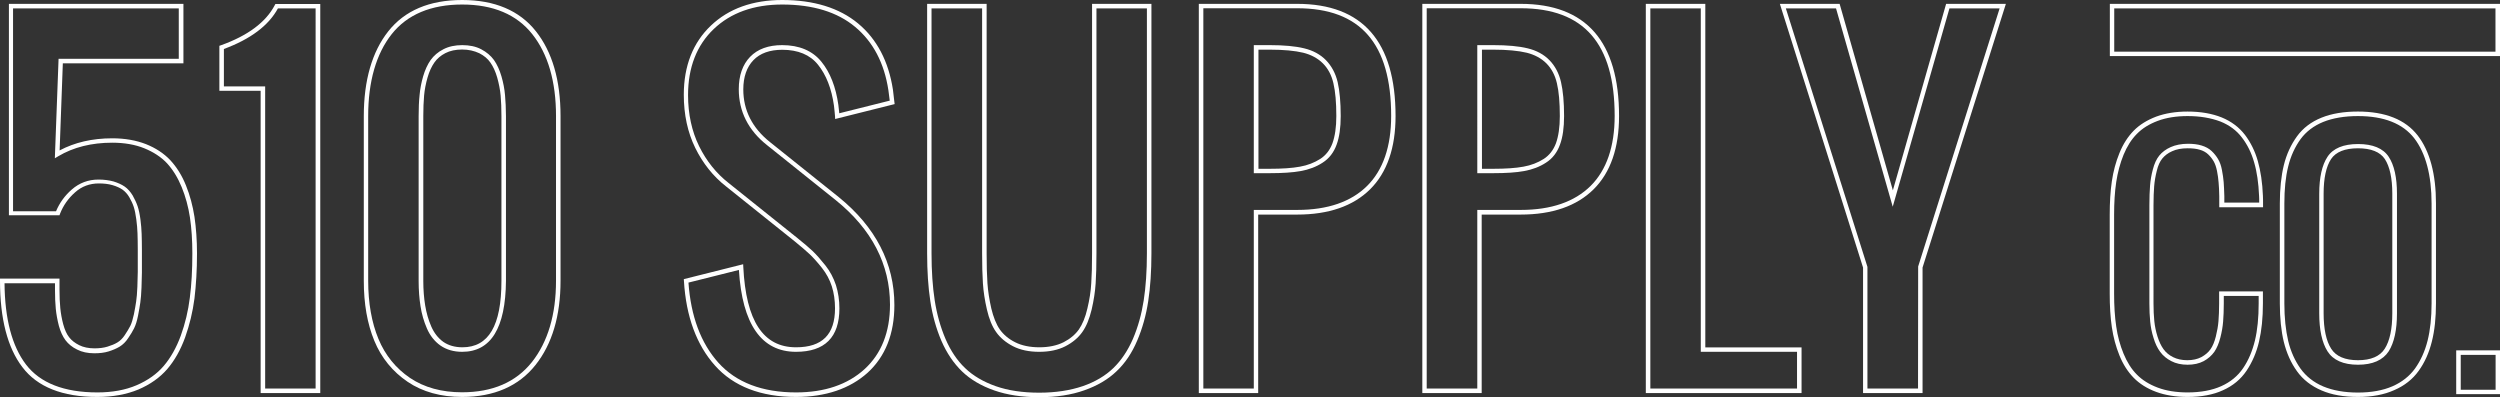
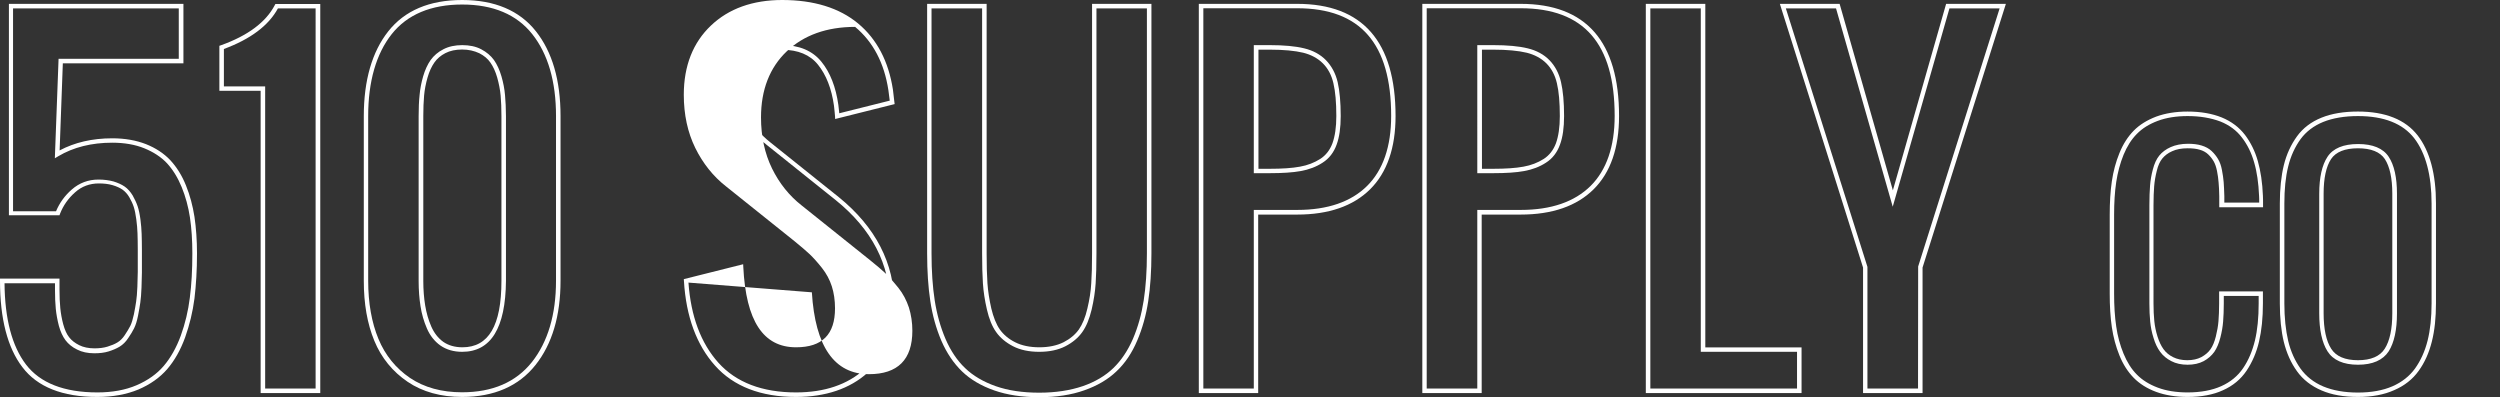
<svg xmlns="http://www.w3.org/2000/svg" version="1.1" id="Layer_1" x="0px" y="0px" width="1878.1px" height="298.4px" viewBox="0 0 1878.1 298.4" style="enable-background:new 0 0 1878.1 298.4;" xml:space="preserve">
  <rect x="0" y="0" width="1878.1" height="298.4" fill="#333333" stroke="none" />
  <style type="text/css"> .st0{fill:#FFFFFF;} </style>
  <g>
    <g>
      <path class="st0" d="M73.1,298.2c-26.1,0-45.1-7.5-56.3-22.4C5.6,261.2,0,239.3,0,211v-1.7h44.7v8.1c0,5.4,0.2,10.2,0.6,14.1 c0.4,3.9,1.1,8,2.2,12.1c1.1,4,2.5,7.3,4.4,9.7c1.8,2.4,4.4,4.4,7.6,6c3.2,1.6,7.1,2.4,11.5,2.4c3.6,0,6.9-0.4,9.8-1.3 c2.9-0.9,5.4-1.9,7.5-3.2c2-1.2,3.8-3,5.4-5.4c1.7-2.5,3.1-4.9,4.2-7c1-2,1.9-5,2.7-8.7c0.8-3.9,1.3-7.1,1.7-9.7 c0.4-2.6,0.7-6.2,0.9-11c0.2-4.7,0.3-8.5,0.3-11.1v-17.2c0-4.6-0.1-8.5-0.2-11.8c-0.1-3.2-0.4-6.7-0.9-10.5 c-0.5-3.7-1.1-6.8-1.9-9.3c-0.8-2.5-2-5-3.4-7.4c-1.4-2.4-3.1-4.2-5-5.6c-2-1.4-4.5-2.5-7.5-3.4c-3-0.9-6.5-1.3-10.3-1.3 c-6.9,0-12.9,2.2-17.9,6.7c-5.1,4.5-8.9,9.9-11.3,16.1l-0.4,1.1h-38V2.9h131.1v44.7H47.2l-2.4,65.4c11.3-6,24.5-9.1,39.5-9.1 c9.5,0,18,1.5,25.4,4.4c7.3,2.9,13.5,7,18.3,12.1c4.7,5.1,8.7,11.4,11.7,18.9c3,7.4,5.1,15.3,6.4,23.6c1.2,8.2,1.9,17.5,1.9,27.5 c0,12.4-0.7,23.7-1.9,33.8c-1.3,10.1-3.7,19.9-7,29.2c-3.4,9.4-7.9,17.4-13.4,23.8c-5.5,6.4-12.8,11.6-21.7,15.4 C95.1,296.3,84.7,298.2,73.1,298.2z M3.4,212.7C3.6,239.5,9,260,19.5,273.8c10.6,13.9,28.6,21,53.7,21c11.1,0,21-1.8,29.4-5.4 c8.4-3.6,15.3-8.5,20.4-14.5c5.2-6.1,9.5-13.7,12.8-22.7c3.3-9.1,5.6-18.7,6.8-28.5c1.3-9.9,1.9-21.1,1.9-33.3 c0-9.9-0.6-19-1.8-27c-1.2-8-3.3-15.7-6.2-22.8c-2.9-7.1-6.6-13.1-11-17.9c-4.4-4.7-10.2-8.5-17.1-11.3c-6.9-2.8-15-4.2-24.1-4.2 c-15.5,0-29.1,3.4-40.4,10.1l-2.7,1.6l2.8-74.7h90.3V6.3H9.8v152.4h32.3c2.6-6.2,6.5-11.7,11.8-16.3c5.7-5,12.4-7.5,20.1-7.5 c4.1,0,7.9,0.5,11.2,1.4c3.3,1,6.2,2.3,8.5,3.9c2.3,1.6,4.3,3.9,6,6.7c1.5,2.7,2.8,5.4,3.7,8.1c0.9,2.7,1.6,6,2.1,9.9 c0.5,3.9,0.8,7.5,0.9,10.8c0.1,3.3,0.2,7.3,0.2,11.9v17.2c0,2.6-0.1,6.4-0.3,11.2c-0.2,4.8-0.5,8.6-0.9,11.3 c-0.4,2.6-0.9,5.9-1.7,9.8c-0.8,4.1-1.8,7.2-3,9.6c-1.1,2.2-2.6,4.7-4.4,7.3c-1.8,2.8-4,4.9-6.4,6.4c-2.3,1.4-5.1,2.6-8.3,3.6 c-3.2,1-6.8,1.4-10.7,1.4c-5,0-9.3-0.9-13-2.8c-3.7-1.8-6.6-4.2-8.7-7c-2.1-2.8-3.8-6.5-5-10.9c-1.1-4.3-1.9-8.6-2.3-12.7 c-0.4-4-0.6-8.9-0.6-14.4v-4.8H3.4z" />
      <path class="st0" d="M240.5,295.3h-44.7V68.2h-31V34.4L166,34c20.2-7.2,33.8-17.4,40.4-30.1l0.5-0.9h33.7V295.3z M199.2,291.9 h37.9V6.3h-28.3c-7,12.9-20.6,23.1-40.6,30.5v28.1h31V291.9z" />
      <path class="st0" d="M347.2,298.2c-16,0-29.8-3.8-41-11.4c-11.2-7.6-19.7-17.9-25-30.8c-5.3-12.8-7.9-27.9-7.9-44.9V87.2 c0-26.8,6.2-48.3,18.4-63.7C304,7.9,322.7,0,347.2,0c24.4,0,43.1,7.9,55.4,23.5c12.3,15.5,18.5,36.9,18.5,63.6V211 c0,26.2-6.3,47.5-18.8,63.2C389.7,290.1,371.1,298.2,347.2,298.2z M347.2,3.4c-23.4,0-41.2,7.5-52.9,22.2 c-11.7,14.8-17.7,35.6-17.7,61.6V211c0,16.6,2.6,31.3,7.7,43.6c5.1,12.3,13.1,22.1,23.7,29.3c10.7,7.2,23.8,10.8,39.1,10.8 c22.9,0,40.5-7.6,52.5-22.7c12-15.2,18.1-35.7,18.1-61.1V87.2c0-25.9-6-46.6-17.8-61.5C388.2,10.9,370.5,3.4,347.2,3.4z M347.2,264.3c-6.4,0-11.8-1.6-16.3-4.7c-4.4-3.1-7.9-7.5-10.2-12.9c-2.3-5.3-3.9-10.9-4.8-16.7c-0.9-5.7-1.4-12.1-1.4-19V87.2 c0-5.8,0.2-11.1,0.7-15.7c0.4-4.7,1.3-9.4,2.7-14.2c1.4-4.8,3.3-8.9,5.6-12.2c2.4-3.3,5.6-6.1,9.6-8.1c4-2.1,8.8-3.1,14.2-3.1 c5.4,0,10.2,1,14.2,3.1c4,2.1,7.2,4.8,9.6,8.1c2.3,3.3,4.2,7.4,5.6,12.2c1.4,4.8,2.3,9.5,2.7,14.2c0.4,4.6,0.7,9.9,0.7,15.7V211 C379.8,246.4,368.8,264.3,347.2,264.3z M347.2,37.2c-4.9,0-9.1,0.9-12.6,2.7c-3.5,1.8-6.3,4.2-8.3,7.1c-2.1,3-3.8,6.7-5.1,11.2 c-1.3,4.5-2.2,9.1-2.6,13.6c-0.4,4.5-0.6,9.7-0.6,15.4V211c0,6.7,0.5,12.9,1.4,18.4c0.9,5.5,2.4,10.9,4.6,15.9 c2.1,4.8,5.1,8.7,9,11.5c3.9,2.7,8.7,4.1,14.4,4.1c19.7,0,29.3-16.3,29.3-49.9V87.2c0-5.7-0.2-10.9-0.6-15.4 c-0.4-4.4-1.3-9-2.6-13.6c-1.3-4.5-3-8.2-5.1-11.2c-2-2.9-4.8-5.2-8.3-7C356.3,38.2,352,37.2,347.2,37.2z" />
-       <path class="st0" d="M598,298.2c-26.4,0-46.9-7.9-60.8-23.5c-13.9-15.5-21.8-36.9-23.4-63.6l-0.1-1.4l44.6-11.2l0.1,2.1 c2,40.6,15,60.3,39.6,60.3c19.7,0,29.3-9.6,29.3-29.3c0-5.9-0.8-11.5-2.4-16.5c-1.6-5-4.1-9.6-7.4-13.8c-3.4-4.3-6.5-7.7-9.2-10.3 c-2.7-2.6-6.6-5.8-11.3-9.7l-51.6-41.3c-9.6-7.5-17.4-17.3-23.1-28.9c-5.7-11.6-8.6-25-8.6-39.9c0-21.7,6.9-39.2,20.4-52 C547.4,6.5,565.5,0,587.6,0c23.7,0,42.9,5.9,57,17.6c14.1,11.7,22.9,28.4,26.2,49.7c0.3,2.3,0.7,5.4,1.1,9.4l0.2,1.5l-44.7,11.2 l-0.1-2c-0.1-1.8-0.4-4.4-0.8-8.1c-1.8-12.7-5.8-23-12-30.7c-6-7.5-15.1-11.2-26.8-11.2c-9.4,0-16.7,2.6-21.7,7.8 c-5,5.2-7.6,12.6-7.6,22c0,15.6,6.7,28.9,20,39.5l51.6,41.3c27.8,22.5,41.9,49.8,41.9,81.2c0,21.6-6.8,38.7-20.2,50.9 C638.4,292,620.3,298.2,598,298.2z M517.2,212.3c1.8,25.3,9.3,45.5,22.5,60.2c13.3,14.8,32.9,22.3,58.3,22.3 c21.5,0,38.8-5.9,51.5-17.5c12.6-11.5,19.1-27.8,19.1-48.4c0-30.3-13.7-56.7-40.7-78.5l-51.6-41.3C562.1,97.9,555,83.7,555,67 c0-10.3,2.9-18.5,8.5-24.3c5.7-5.9,13.8-8.8,24.1-8.8c12.8,0,22.8,4.2,29.5,12.5c6.6,8.1,10.8,19,12.7,32.4 c0.3,2.6,0.5,4.7,0.7,6.3l37.9-9.5c-0.4-3.3-0.7-5.9-1-7.8c-3.1-20.4-11.5-36.4-25-47.6C629,9,610.6,3.4,587.6,3.4 c-21.3,0-38.6,6.2-51.4,18.4c-12.8,12.2-19.3,28.9-19.3,49.6c0,14.3,2.8,27.2,8.3,38.4c5.5,11.2,13,20.5,22.2,27.7l51.6,41.3 c4.9,3.9,8.7,7.2,11.5,9.8c2.8,2.7,6,6.3,9.5,10.7c3.6,4.5,6.2,9.5,8,14.9c1.7,5.4,2.6,11.3,2.6,17.5c0,21.7-11,32.6-32.6,32.6 c-26,0-40.4-20.7-42.9-61.5L517.2,212.3z" />
+       <path class="st0" d="M598,298.2c-26.4,0-46.9-7.9-60.8-23.5c-13.9-15.5-21.8-36.9-23.4-63.6l-0.1-1.4l44.6-11.2l0.1,2.1 c2,40.6,15,60.3,39.6,60.3c19.7,0,29.3-9.6,29.3-29.3c0-5.9-0.8-11.5-2.4-16.5c-1.6-5-4.1-9.6-7.4-13.8c-3.4-4.3-6.5-7.7-9.2-10.3 c-2.7-2.6-6.6-5.8-11.3-9.7l-51.6-41.3c-9.6-7.5-17.4-17.3-23.1-28.9c-5.7-11.6-8.6-25-8.6-39.9c0-21.7,6.9-39.2,20.4-52 C547.4,6.5,565.5,0,587.6,0c23.7,0,42.9,5.9,57,17.6c14.1,11.7,22.9,28.4,26.2,49.7c0.3,2.3,0.7,5.4,1.1,9.4l0.2,1.5l-44.7,11.2 l-0.1-2c-0.1-1.8-0.4-4.4-0.8-8.1c-1.8-12.7-5.8-23-12-30.7c-6-7.5-15.1-11.2-26.8-11.2c-9.4,0-16.7,2.6-21.7,7.8 c-5,5.2-7.6,12.6-7.6,22c0,15.6,6.7,28.9,20,39.5l51.6,41.3c27.8,22.5,41.9,49.8,41.9,81.2c0,21.6-6.8,38.7-20.2,50.9 C638.4,292,620.3,298.2,598,298.2z M517.2,212.3c1.8,25.3,9.3,45.5,22.5,60.2c13.3,14.8,32.9,22.3,58.3,22.3 c21.5,0,38.8-5.9,51.5-17.5c12.6-11.5,19.1-27.8,19.1-48.4c0-30.3-13.7-56.7-40.7-78.5l-51.6-41.3C562.1,97.9,555,83.7,555,67 c0-10.3,2.9-18.5,8.5-24.3c5.7-5.9,13.8-8.8,24.1-8.8c12.8,0,22.8,4.2,29.5,12.5c6.6,8.1,10.8,19,12.7,32.4 c0.3,2.6,0.5,4.7,0.7,6.3l37.9-9.5c-0.4-3.3-0.7-5.9-1-7.8c-3.1-20.4-11.5-36.4-25-47.6c-21.3,0-38.6,6.2-51.4,18.4c-12.8,12.2-19.3,28.9-19.3,49.6c0,14.3,2.8,27.2,8.3,38.4c5.5,11.2,13,20.5,22.2,27.7l51.6,41.3 c4.9,3.9,8.7,7.2,11.5,9.8c2.8,2.7,6,6.3,9.5,10.7c3.6,4.5,6.2,9.5,8,14.9c1.7,5.4,2.6,11.3,2.6,17.5c0,21.7-11,32.6-32.6,32.6 c-26,0-40.4-20.7-42.9-61.5L517.2,212.3z" />
      <path class="st0" d="M780.7,298.4c-12.7,0-24.1-1.7-33.8-5.1c-9.7-3.4-17.9-8.2-24.2-14.3c-6.3-6.1-11.5-13.8-15.5-23 c-3.9-9.1-6.7-19.1-8.3-29.7c-1.6-10.5-2.4-22.6-2.4-35.8V2.9h44.7v187.5c0,8.9,0.2,16.4,0.6,22.3c0.4,5.9,1.4,12.3,2.9,19 c1.6,6.6,3.7,11.9,6.4,15.8c2.7,3.8,6.5,7.1,11.5,9.6c4.9,2.5,11.1,3.8,18.2,3.8c7.1,0,13.2-1.3,18.2-3.8 c4.9-2.5,8.8-5.8,11.5-9.6c2.7-3.9,4.9-9.2,6.4-15.8c1.6-6.7,2.6-13.1,2.9-19c0.4-5.9,0.6-13.4,0.6-22.3V2.9H865v187.5 c0,13.3-0.8,25.3-2.4,35.8c-1.6,10.6-4.4,20.6-8.3,29.7c-3.9,9.2-9.1,17-15.5,23c-6.3,6.1-14.5,10.9-24.2,14.3l0,0 C804.8,296.7,793.4,298.4,780.7,298.4z M699.8,6.3v184.1c0,13.1,0.8,25,2.4,35.3c1.6,10.3,4.3,20,8.1,28.9 c3.8,8.8,8.7,16.2,14.7,21.9c6,5.8,13.7,10.3,23,13.6c9.4,3.3,20.3,4.9,32.7,4.9c12.3,0,23.3-1.7,32.7-4.9l0,0 c9.3-3.2,17-7.8,23-13.6c6-5.8,10.9-13.2,14.7-21.9c3.8-8.9,6.5-18.6,8.1-28.9c1.6-10.3,2.4-22.2,2.4-35.3V6.3h-37.9v184.1 c0,9-0.2,16.5-0.6,22.5c-0.4,6.1-1.4,12.7-3,19.6c-1.7,7-4,12.7-7,16.9c-3,4.3-7.3,7.9-12.7,10.7c-5.4,2.8-12.1,4.2-19.7,4.2 c-7.7,0-14.3-1.4-19.7-4.2c-5.4-2.8-9.7-6.4-12.7-10.7c-3-4.2-5.3-9.9-6.9-16.9c-1.6-6.9-2.6-13.5-3-19.6 c-0.4-6-0.6-13.6-0.6-22.5V6.3H699.8z" />
      <path class="st0" d="M945.3,295.3h-44.7V2.9h73.9c49.1,0,73.9,28.3,73.9,84.3c0,23.9-6.4,42.4-19.1,55c-12.7,12.6-31.1,19-54.8,19 h-29.3V295.3z M904,291.9h37.9V157.7h32.7c22.8,0,40.4-6.1,52.4-18c12-11.9,18.1-29.6,18.1-52.6c0-54.4-23.1-80.9-70.6-80.9H904 V291.9z M953.9,130.1h-12V33.9h12c10.6,0,19.3,0.8,25.8,2.4c6.7,1.6,12.2,4.6,16.4,8.9c4.2,4.3,7.2,9.8,8.8,16.5 c1.5,6.5,2.3,15.1,2.3,25.5c0,8.6-1,15.9-3.1,21.5c-2.1,5.8-5.6,10.4-10.5,13.5c-4.7,3.1-10.3,5.2-16.4,6.3 C971.2,129.6,963.3,130.1,953.9,130.1z M945.3,126.8h8.6c9.2,0,16.9-0.5,22.7-1.6c5.7-1,10.8-3,15.2-5.8c4.2-2.7,7.3-6.7,9.2-11.8 c1.9-5.3,2.9-12.1,2.9-20.4c0-10.1-0.7-18.4-2.2-24.7c-1.4-6.1-4.1-11.1-7.9-14.9c-3.8-3.8-8.8-6.5-14.8-8 c-6.2-1.5-14.7-2.3-25-2.3h-8.6V126.8z" />
      <path class="st0" d="M1113.2,295.3h-44.7V2.9h73.9c49.1,0,73.9,28.3,73.9,84.3c0,23.9-6.4,42.4-19.1,55 c-12.7,12.6-31.1,19-54.8,19h-29.3V295.3z M1071.9,291.9h37.9V157.7h32.7c22.8,0,40.4-6.1,52.4-18c12-11.9,18.1-29.6,18.1-52.6 c0-54.4-23.1-80.9-70.6-80.9h-70.6V291.9z M1121.8,130.1h-12V33.9h12c10.6,0,19.3,0.8,25.8,2.4c6.7,1.6,12.2,4.6,16.4,8.9 c4.2,4.3,7.2,9.9,8.7,16.5c1.5,6.5,2.3,15,2.3,25.5c0,8.7-1,15.9-3.1,21.5c-2.1,5.8-5.6,10.4-10.5,13.5 c-4.7,3.1-10.3,5.2-16.4,6.3C1139.1,129.6,1131.2,130.1,1121.8,130.1z M1113.2,126.8h8.6c9.2,0,16.9-0.5,22.7-1.6 c5.7-1,10.8-3,15.2-5.8c4.2-2.7,7.3-6.7,9.2-11.8c1.9-5.3,2.9-12.1,2.9-20.4c0-10.2-0.7-18.5-2.2-24.7c-1.4-6.1-4.1-11.1-7.9-14.9 c-3.8-3.8-8.8-6.5-14.8-8c-6.2-1.5-14.7-2.3-25-2.3h-8.6V126.8z" />
      <path class="st0" d="M1353.3,295.3h-116.9V2.9h44.7V261h72.3V295.3z M1239.8,291.9H1350v-27.6h-72.3V6.3h-37.9V291.9z" />
      <path class="st0" d="M1444.3,295.3h-44.7V201L1337.1,2.9h44.9l40,140.1l40-140.1h44.9l-0.7,2.2L1444.3,201V295.3z M1403,291.9 h37.9l0.1-91.7l61.2-193.9h-37.7l-42.6,149l-42.6-149h-37.7l61.3,194.2V291.9z" />
      <path class="st0" d="M1643.4,298.2c-8.9,0-16.8-1.3-23.6-3.8c-6.8-2.5-12.5-6.1-16.9-10.6c-4.4-4.5-8-10.1-10.7-16.8 c-2.7-6.6-4.6-13.8-5.7-21.2c-1.1-7.4-1.6-15.9-1.6-25.3v-59c0-9.4,0.5-17.9,1.6-25.3c1.1-7.5,3-14.6,5.7-21.2 c2.7-6.7,6.3-12.3,10.7-16.8c4.4-4.5,10.1-8,16.9-10.6c6.8-2.5,14.7-3.8,23.6-3.8c9.8,0,18.4,1.5,25.6,4.4 c7.3,3,13.1,7.4,17.5,13.1c4.3,5.7,7.6,12.3,9.7,19.8c2.1,7.4,3.4,16.1,3.8,26c0.1,1.5,0.1,3.8,0.1,6.9v1.7h-32.9v-8.3 c-0.1-4-0.2-7.5-0.5-10.3c-0.2-2.7-0.6-5.7-1.2-8.7c-0.6-2.9-1.4-5.3-2.5-7.2c-1.1-1.9-2.5-3.7-4.2-5.3c-1.6-1.5-3.7-2.7-6.2-3.4 c-2.6-0.8-5.7-1.1-9.2-1.1c-4.5,0-8.4,0.7-11.6,2.2c-3.2,1.4-5.6,3.3-7.4,5.5c-1.8,2.2-3.2,5.3-4.1,9.1c-1,3.9-1.7,7.9-2,11.7 c-0.3,3.8-0.5,8.6-0.5,14.2V228c0,4.9,0.2,9.3,0.6,13.2c0.4,3.9,1.2,7.8,2.4,11.6c1.2,3.8,2.7,7,4.5,9.5c1.8,2.5,4.2,4.5,7.2,6 c3,1.5,6.6,2.3,10.7,2.3c4.1,0,7.6-0.8,10.5-2.3c2.9-1.6,5.2-3.5,6.9-5.9c1.7-2.4,3-5.6,4-9.5c1-4,1.7-7.9,2-11.6 c0.3-3.8,0.5-8.2,0.5-13.3v-9.1h32.9v9.1c0,10.8-1,20.4-2.9,28.5c-1.9,8.2-5.1,15.6-9.4,22c-4.3,6.4-10.3,11.4-17.8,14.7 C1662.8,296.5,1653.8,298.2,1643.4,298.2z M1643.4,87.2c-8.5,0-16,1.2-22.4,3.6c-6.4,2.4-11.6,5.6-15.7,9.8 c-4.1,4.1-7.4,9.4-10,15.7c-2.6,6.4-4.4,13.2-5.5,20.4c-1.1,7.3-1.6,15.6-1.6,24.8v59c0,9.2,0.5,17.5,1.6,24.8 c1,7.2,2.9,14.1,5.5,20.4c2.6,6.3,5.9,11.6,10,15.7c4,4.1,9.3,7.4,15.7,9.8c6.4,2.4,13.9,3.6,22.4,3.6c9.9,0,18.4-1.6,25.3-4.7 c6.9-3.1,12.4-7.6,16.4-13.5c4.1-6,7-13,8.9-20.8c1.9-7.9,2.8-17.3,2.8-27.8v-5.7h-26.2v5.7c0,5.1-0.2,9.7-0.5,13.5 c-0.3,3.9-1,8-2.1,12.2c-1.1,4.3-2.6,7.8-4.5,10.6c-2,2.8-4.7,5.2-8,7c-3.4,1.8-7.5,2.7-12.1,2.7c-4.6,0-8.8-0.9-12.2-2.7 c-3.5-1.8-6.3-4.1-8.4-7c-2.1-2.8-3.8-6.4-5-10.5c-1.3-4-2.1-8.2-2.5-12.3c-0.4-4-0.6-8.6-0.6-13.6v-73.9c0-5.7,0.2-10.6,0.5-14.5 c0.3-4,1-8.1,2.1-12.2c1.1-4.3,2.7-7.8,4.8-10.4c2.1-2.6,5-4.8,8.6-6.4c3.6-1.6,8-2.5,13-2.5c3.8,0,7.3,0.4,10.2,1.3 c3,0.9,5.6,2.3,7.6,4.2c1.9,1.8,3.5,3.8,4.8,6c1.3,2.2,2.3,4.9,2.9,8.2c0.6,3.2,1.1,6.3,1.3,9.1c0.2,2.9,0.4,6.5,0.5,10.5v4.9 h26.2c0-2.2,0-3.9-0.1-5c-0.4-9.6-1.6-18.1-3.7-25.2c-2-7.1-5.1-13.4-9.2-18.7c-4-5.3-9.4-9.3-16.1-12 C1660.9,88.6,1652.8,87.2,1643.4,87.2z" />
      <path class="st0" d="M1771.4,298.2c-10.6,0-19.8-1.6-27.4-4.9c-7.7-3.3-13.9-8.1-18.4-14.4c-4.5-6.2-7.8-13.6-9.9-22 c-2-8.3-3-18-3-29v-75c0-10.9,1-20.6,3-28.8c2-8.2,5.4-15.5,9.9-21.7c4.5-6.2,10.7-10.9,18.4-14c7.6-3.1,16.8-4.6,27.3-4.6 c20.6,0,35.7,6,45,18c9.1,11.8,13.7,29,13.7,51.1v75c0,10.8-1,20.4-3.1,28.7c-2.1,8.4-5.4,15.8-9.9,22 c-4.5,6.3-10.7,11.2-18.4,14.5C1791.1,296.5,1781.9,298.2,1771.4,298.2z M1771.4,87.2c-10.1,0-18.9,1.5-26.1,4.4 c-7.1,2.9-12.8,7.2-17,12.9c-4.2,5.8-7.4,12.7-9.3,20.5c-2,7.9-2.9,17.3-2.9,28v75c0,10.7,1,20.1,2.9,28.2 c1.9,7.9,5.1,14.9,9.3,20.8c4.2,5.8,9.9,10.3,17,13.3c7.2,3,15.9,4.6,26.1,4.6c10,0,18.8-1.6,25.9-4.7c7.1-3.1,12.8-7.6,17-13.4 c4.2-5.9,7.4-12.9,9.4-20.9c2-8,3-17.4,3-27.9v-75c0-21.4-4.4-37.9-13-49.1C1805.1,92.8,1790.9,87.2,1771.4,87.2z M1771.4,274 c-10.9,0-18.7-3.4-22.9-10.1l0,0c-4.1-6.5-6.2-16.1-6.2-28.5v-89.8c0-12.3,2.1-21.6,6.2-27.8c4.2-6.4,12-9.6,23-9.6 c11,0,18.8,3.2,23,9.6c4.1,6.2,6.2,15.5,6.2,27.8v89.8c0,12.4-2.1,22-6.2,28.5C1790.1,270.6,1782.4,274,1771.4,274z M1751.3,262 c3.6,5.7,10.4,8.6,20.1,8.6c9.7,0,16.5-2.9,20.1-8.6c3.8-5.9,5.7-14.9,5.7-26.7v-89.8c0-11.6-1.9-20.3-5.6-26 c-3.6-5.4-10.4-8.1-20.2-8.1c-9.8,0-16.6,2.7-20.2,8.1c-3.7,5.6-5.6,14.4-5.6,26v89.8C1745.6,247.1,1747.5,256.1,1751.3,262 L1751.3,262z" />
-       <path class="st0" d="M1878.1,296.1h-32.9v-32.9h32.9V296.1z M1848.6,292.8h26.2v-26.2h-26.2V292.8z" />
    </g>
-     <path class="st0" d="M1878.1,42.1H1585V2.9h293.1V42.1z M1588.3,38.8h286.4V6.3h-286.4V38.8z" />
  </g>
</svg>